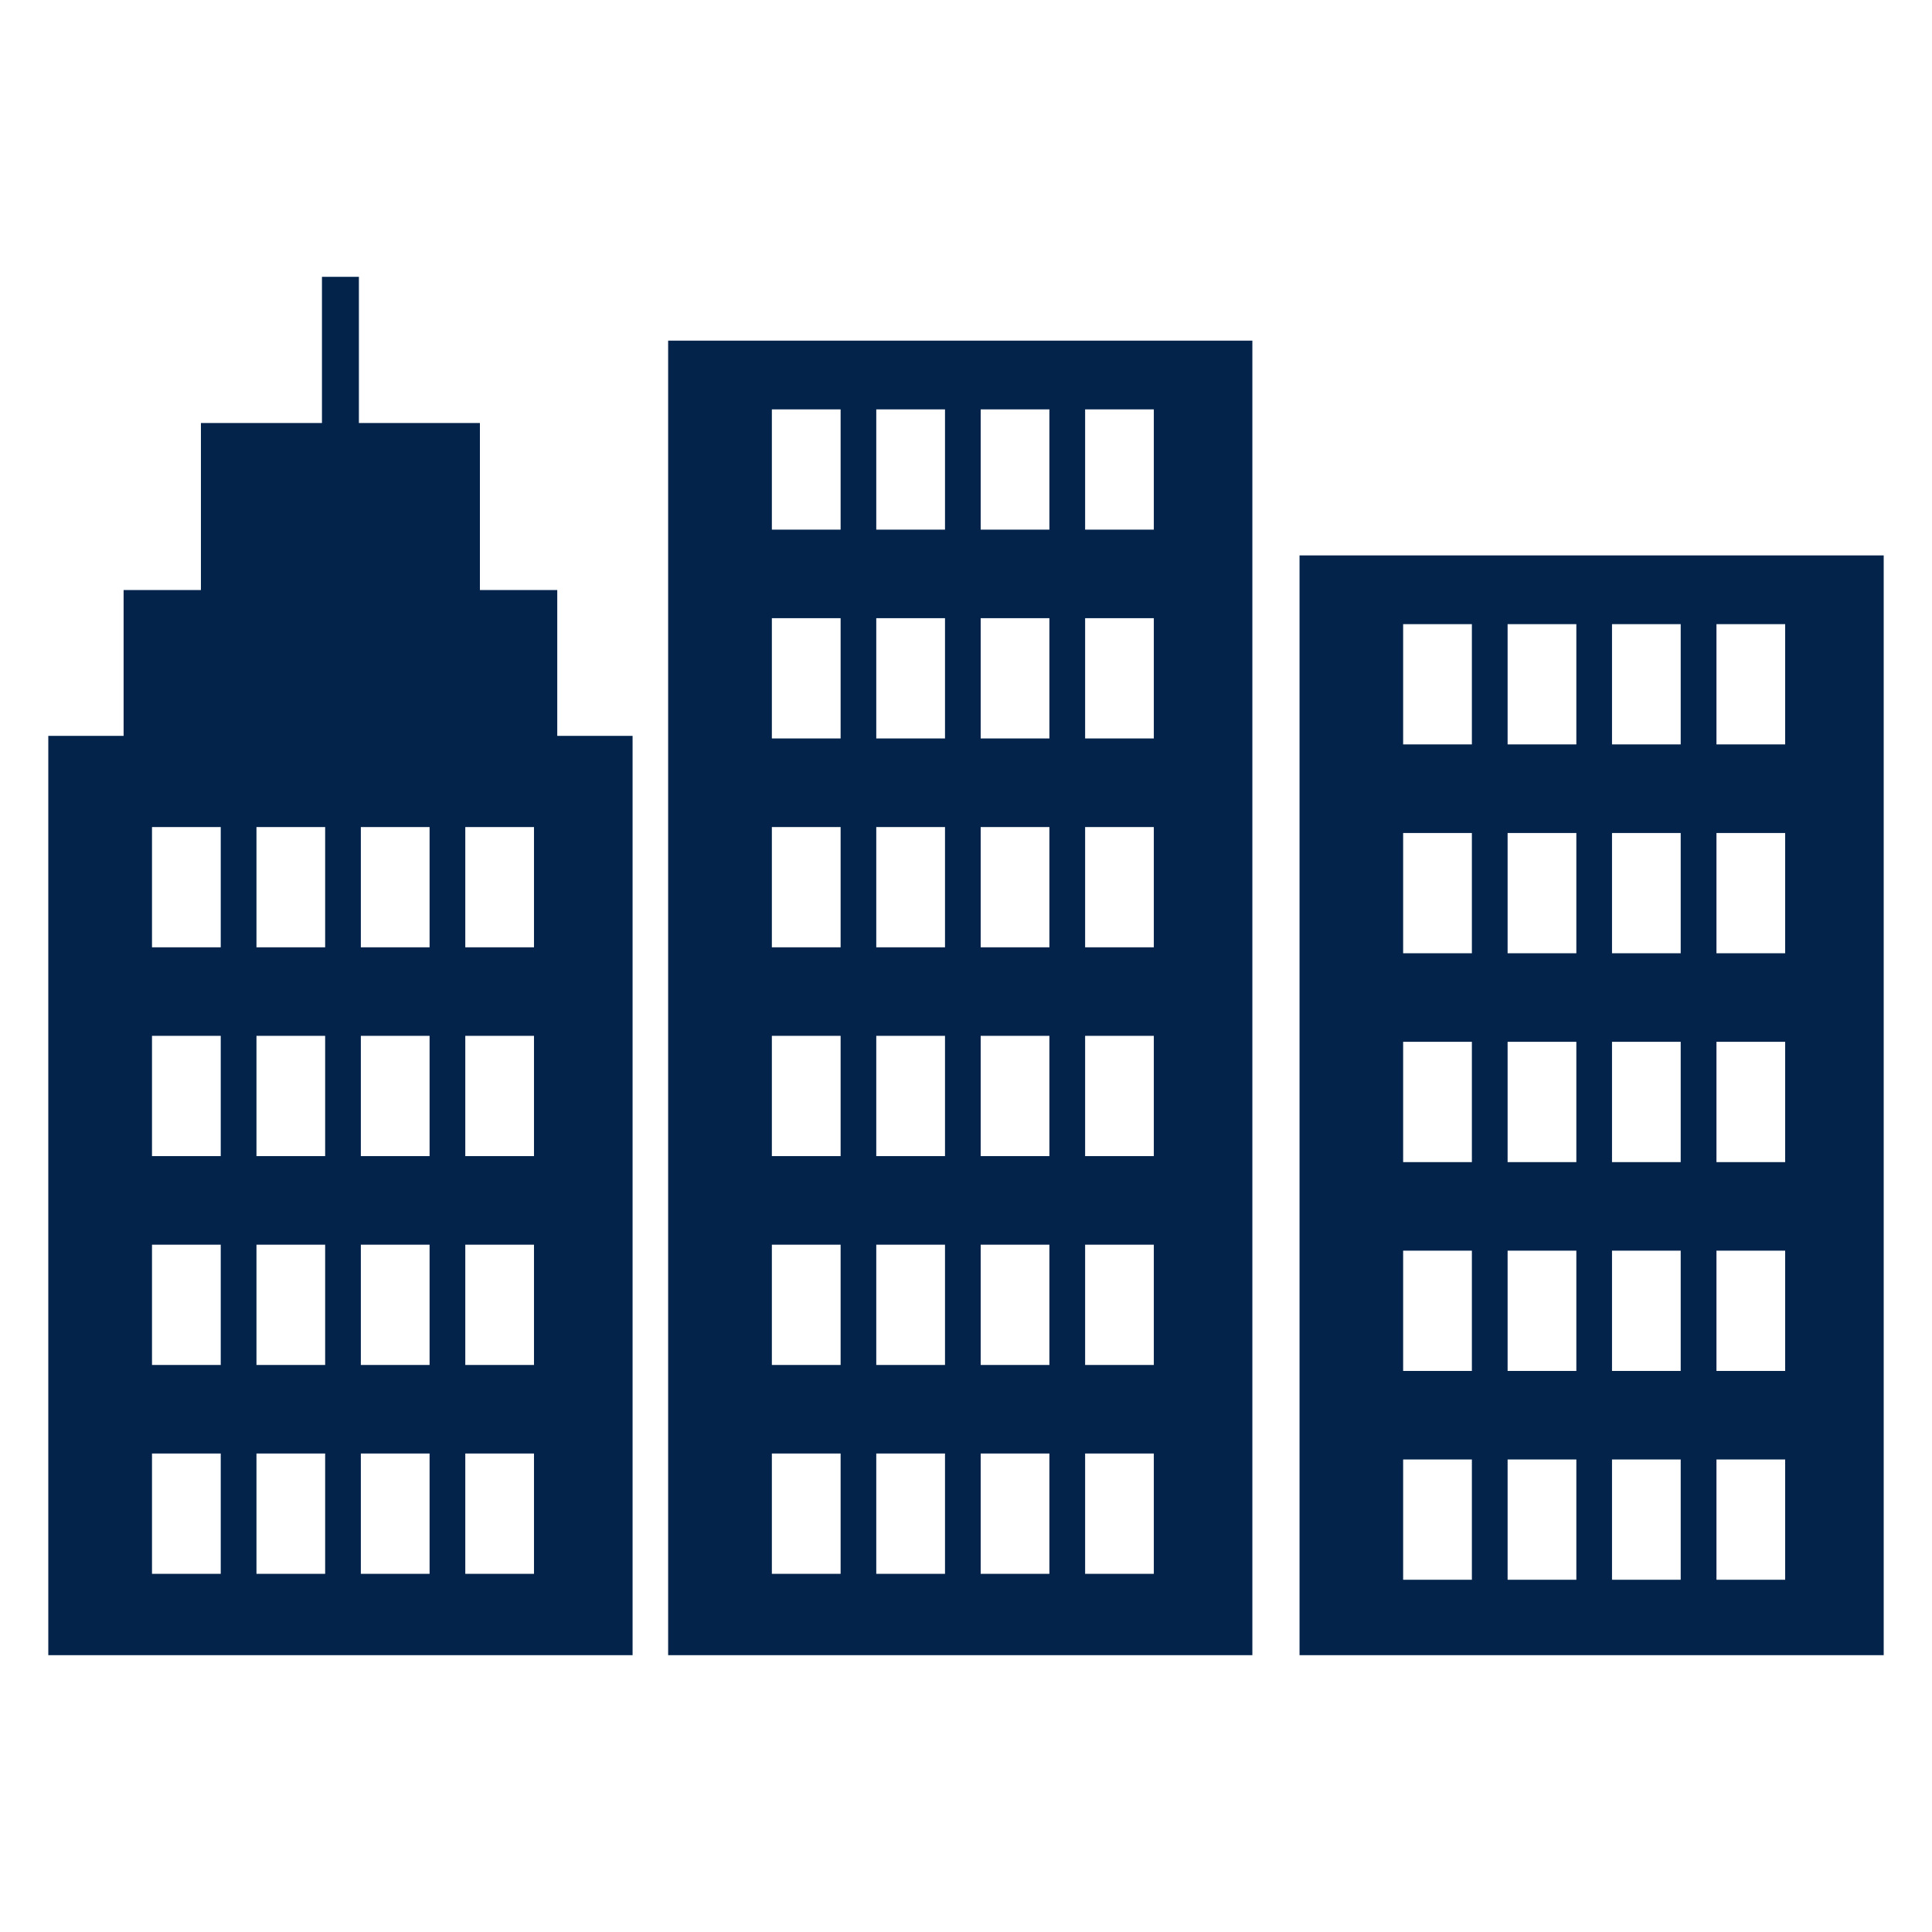
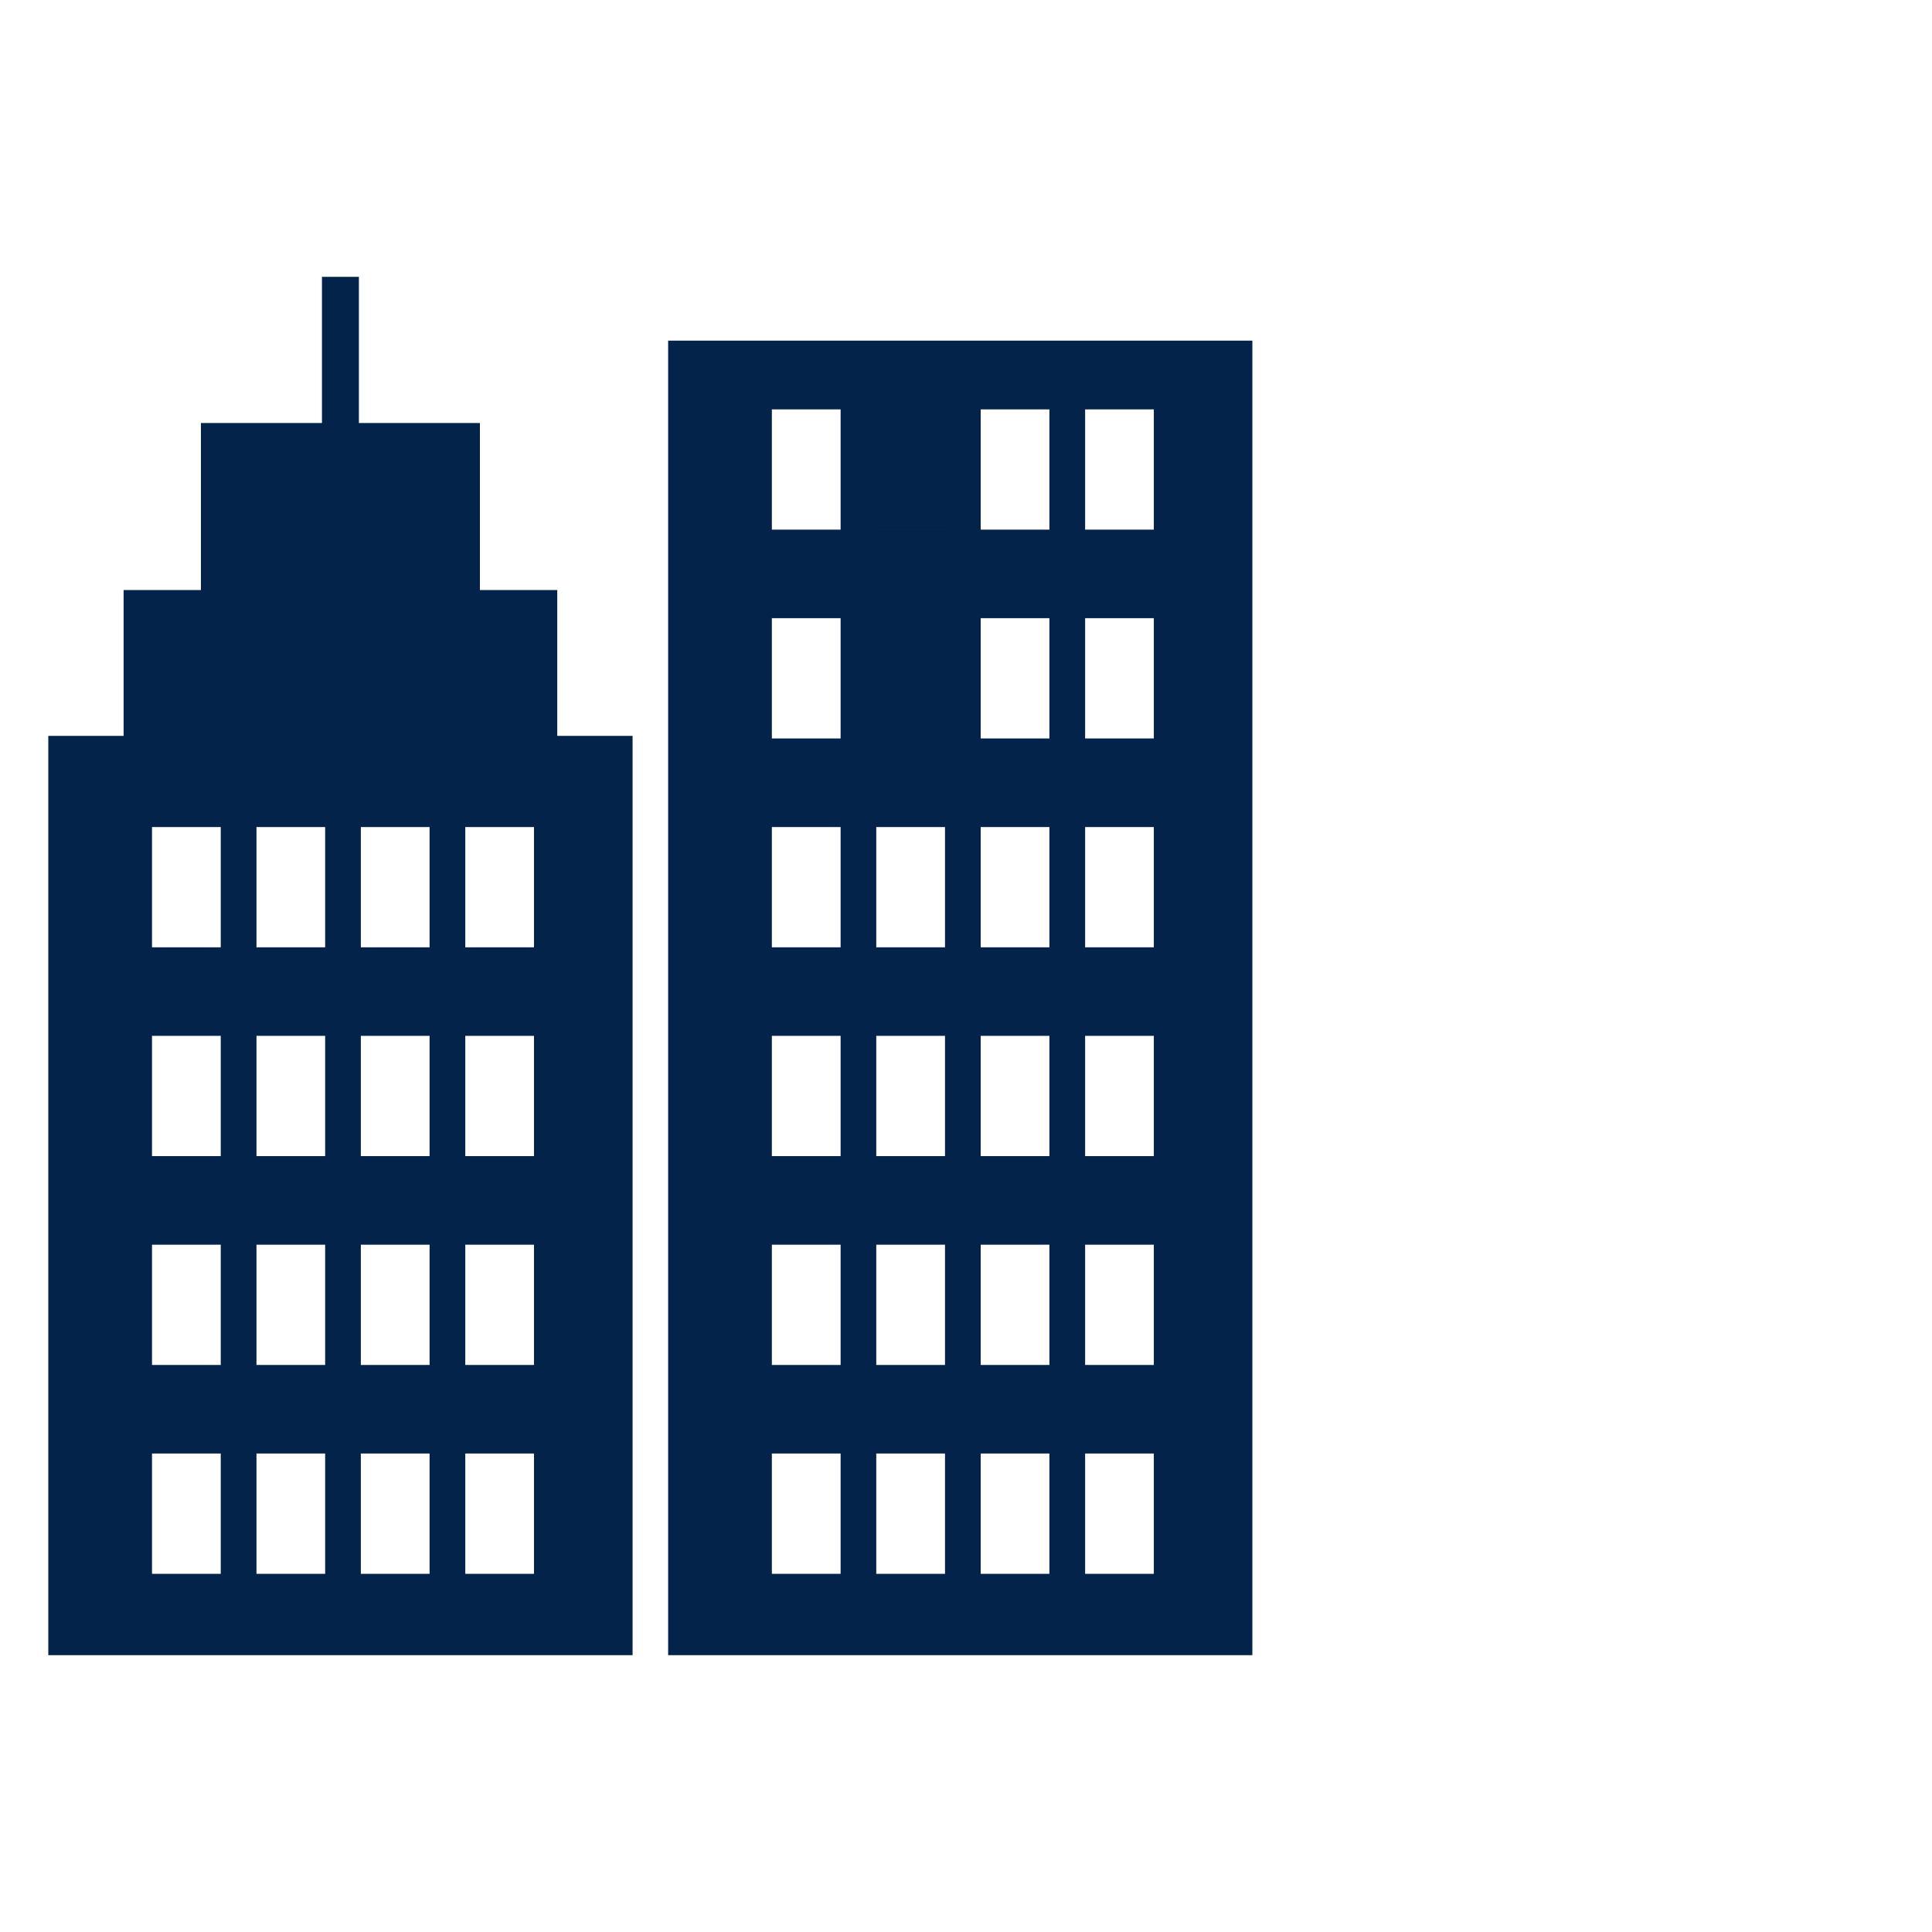
<svg xmlns="http://www.w3.org/2000/svg" version="1.1" id="Calque_1" x="0px" y="0px" viewBox="0 0 500 500" style="enable-background:new 0 0 500 500;" xml:space="preserve">
  <g>
-     <path style="fill:#03234B;" d="M172.914,428.357h151.196V88.158H172.914V428.357z M280.829,105.947h17.779v31.124h-17.779V105.947z    M280.829,159.984h17.779v31.128h-17.779V159.984z M280.829,214.041h17.779v31.123h-17.779V214.041z M280.829,268.074h17.779   v31.128h-17.779V268.074z M280.829,322.125h17.779v31.128h-17.779V322.125z M280.829,376.168h17.779v31.138h-17.779V376.168z    M253.803,105.947h17.779v31.124h-17.779V105.947z M253.803,159.984h17.779v31.128h-17.779V159.984z M253.803,214.041h17.779   v31.123h-17.779V214.041z M253.803,268.074h17.779v31.128h-17.779V268.074z M253.803,322.125h17.779v31.128h-17.779V322.125z    M253.803,376.168h17.779v31.138h-17.779V376.168z M226.777,105.947h17.789v31.124h-17.789V105.947z M226.777,159.984h17.789   v31.128h-17.789V159.984z M226.777,214.041h17.789v31.123h-17.789V214.041z M226.777,268.074h17.789v31.128h-17.789V268.074z    M226.777,322.125h17.789v31.128h-17.789V322.125z M226.777,376.168h17.789v31.138h-17.789V376.168z M199.756,105.947h17.794   v31.124h-17.794V105.947z M199.756,159.984h17.794v31.128h-17.794V159.984z M199.756,214.041h17.794v31.123h-17.794V214.041z    M199.756,268.074h17.794v31.128h-17.794V268.074z M199.756,322.125h17.794v31.128h-17.794V322.125z M199.756,376.168h17.794   v31.138h-17.794V376.168z" />
-     <path style="fill:#03234B;" d="M336.319,143.74v284.617H487.5V143.74H336.319z M380.921,408.84h-17.789v-31.128h17.789V408.84z    M380.921,354.798h-17.789V323.67h17.789V354.798z M380.921,300.756h-17.789v-31.138h17.789V300.756z M380.921,246.704h-17.789   V215.58h17.789V246.704z M380.921,192.652h-17.789v-31.123h17.789V192.652z M407.957,408.84h-17.789v-31.128h17.789V408.84z    M407.957,354.798h-17.789V323.67h17.789V354.798z M407.957,300.756h-17.789v-31.138h17.789V300.756z M407.957,246.704h-17.789   V215.58h17.789V246.704z M407.957,192.652h-17.789v-31.123h17.789V192.652z M434.964,408.84h-17.779v-31.128h17.779V408.84z    M434.964,354.798h-17.779V323.67h17.779V354.798z M434.964,300.756h-17.779v-31.138h17.779V300.756z M434.964,246.704h-17.779   V215.58h17.779V246.704z M434.964,192.652h-17.779v-31.123h17.779V192.652z M461.999,408.84H444.22v-31.128h17.779V408.84z    M461.999,354.798H444.22V323.67h17.779V354.798z M461.999,300.756H444.22v-31.138h17.779V300.756z M461.999,246.704H444.22V215.58   h17.779V246.704z M461.999,192.652H444.22v-31.123h17.779V192.652z" />
+     <path style="fill:#03234B;" d="M172.914,428.357h151.196V88.158H172.914V428.357z M280.829,105.947h17.779v31.124h-17.779V105.947z    M280.829,159.984h17.779v31.128h-17.779V159.984z M280.829,214.041h17.779v31.123h-17.779V214.041z M280.829,268.074h17.779   v31.128h-17.779V268.074z M280.829,322.125h17.779v31.128h-17.779V322.125z M280.829,376.168h17.779v31.138h-17.779V376.168z    M253.803,105.947h17.779v31.124h-17.779V105.947z M253.803,159.984h17.779v31.128h-17.779V159.984z M253.803,214.041h17.779   v31.123h-17.779V214.041z M253.803,268.074h17.779v31.128h-17.779V268.074z M253.803,322.125h17.779v31.128h-17.779V322.125z    M253.803,376.168h17.779v31.138h-17.779V376.168z M226.777,105.947h17.789v31.124h-17.789V105.947z h17.789   v31.128h-17.789V159.984z M226.777,214.041h17.789v31.123h-17.789V214.041z M226.777,268.074h17.789v31.128h-17.789V268.074z    M226.777,322.125h17.789v31.128h-17.789V322.125z M226.777,376.168h17.789v31.138h-17.789V376.168z M199.756,105.947h17.794   v31.124h-17.794V105.947z M199.756,159.984h17.794v31.128h-17.794V159.984z M199.756,214.041h17.794v31.123h-17.794V214.041z    M199.756,268.074h17.794v31.128h-17.794V268.074z M199.756,322.125h17.794v31.128h-17.794V322.125z M199.756,376.168h17.794   v31.138h-17.794V376.168z" />
    <path style="fill:#03234B;" d="M144.218,152.702h-20.019v-43.227H92.883V71.643h-9.56v37.832H51.997v43.227H31.988v37.74H12.5   v237.915h151.211V190.442h-19.493V152.702z M57.127,407.306H39.338v-31.138h17.789V407.306z M57.127,353.253H39.338v-31.128h17.789   V353.253z M57.127,299.202H39.338v-31.128h17.789V299.202z M57.127,245.164H39.338v-31.123h17.789V245.164z M84.148,407.306H66.374   v-31.138h17.775V407.306z M84.148,353.253H66.374v-31.128h17.775V353.253z M84.148,299.202H66.374v-31.128h17.775V299.202z    M84.148,245.164H66.374v-31.123h17.775V245.164z M111.174,407.306H93.385v-31.138h17.789V407.306z M111.174,353.253H93.385   v-31.128h17.789V353.253z M111.174,299.202H93.385v-31.128h17.789V299.202z M111.174,245.164H93.385v-31.123h17.789V245.164z    M138.195,407.306h-17.779v-31.138h17.779V407.306z M138.195,353.253h-17.779v-31.128h17.779V353.253z M138.195,299.202h-17.779   v-31.128h17.779V299.202z M138.195,245.164h-17.779v-31.123h17.779V245.164z" />
  </g>
</svg>